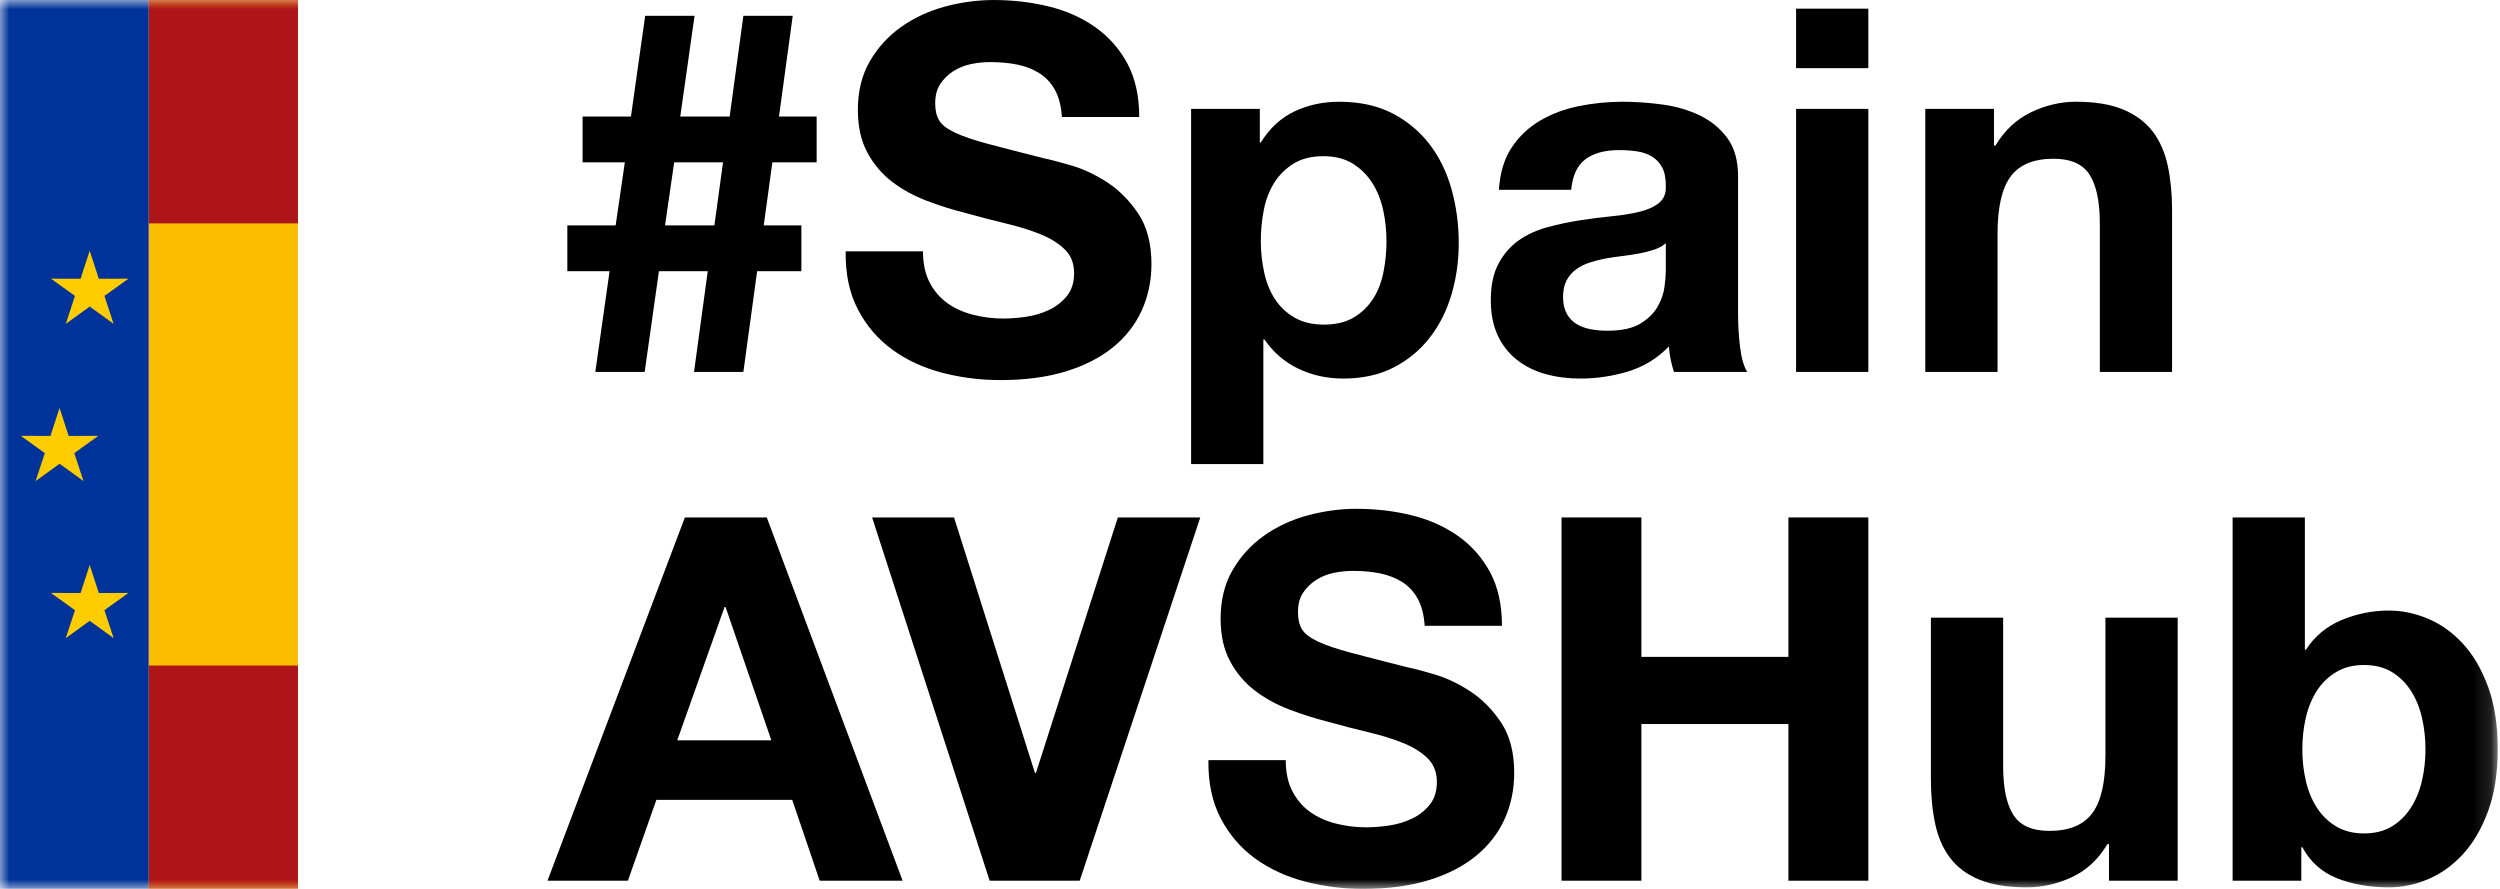
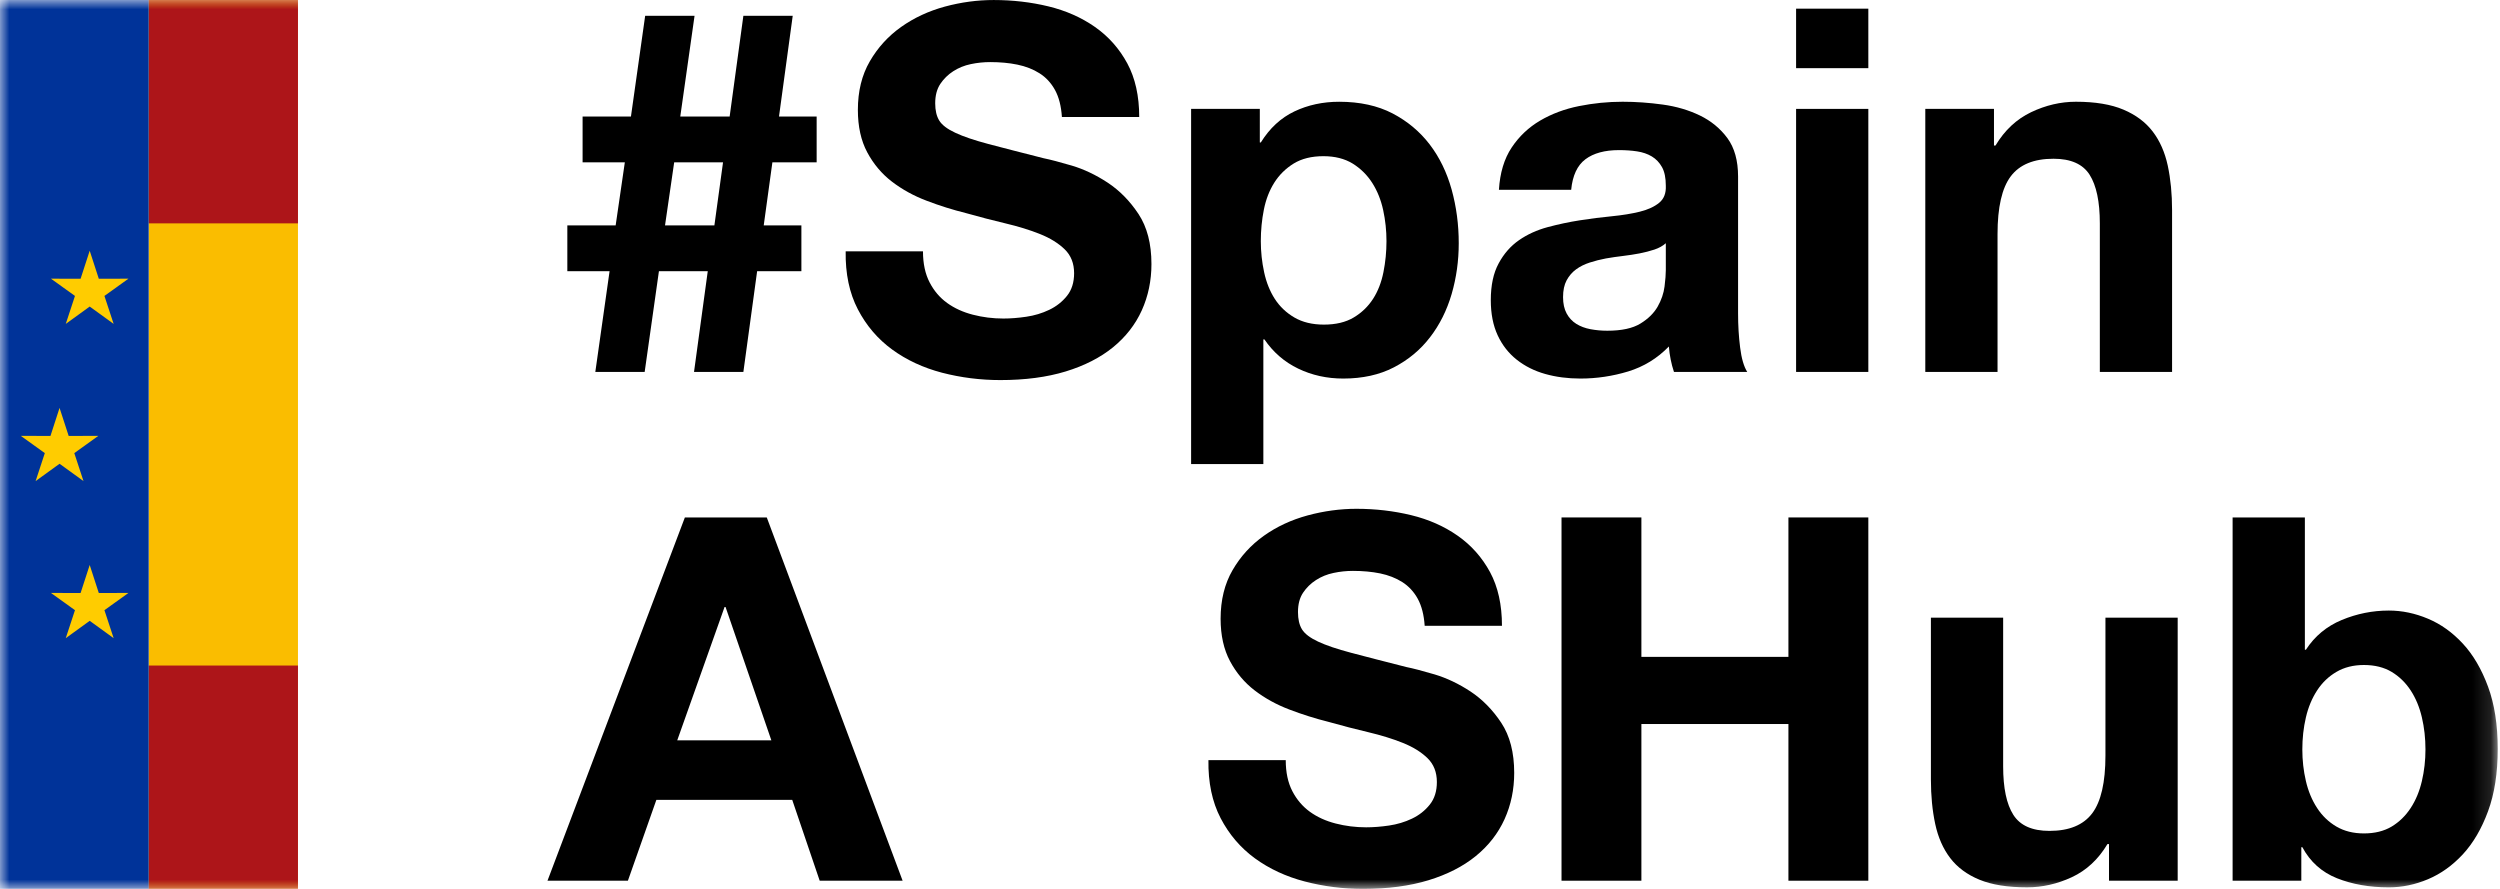
<svg xmlns="http://www.w3.org/2000/svg" xmlns:xlink="http://www.w3.org/1999/xlink" width="135px" height="48px" viewBox="0 0 135 48" version="1.1">
  <title>D42EE2B0-7E8B-4226-A446-08916A4B0B82</title>
  <defs>
    <polygon id="path-1" points="0 48 134.876 48 134.876 0 0 0" />
  </defs>
  <g id="UI" stroke="none" stroke-width="1" fill="none" fill-rule="evenodd">
    <g id="DT/Home" transform="translate(0, -28)">
      <g id="logo" transform="translate(-0, 28)">
        <path d="M40.142,0.852 L39.401,6.292 L36.735,6.292 L37.506,0.852 L34.839,0.852 L34.071,6.292 L31.46,6.292 L31.46,8.765 L33.741,8.765 L33.245,12.173 L30.636,12.173 L30.636,14.645 L32.917,14.645 L32.147,20.085 L34.812,20.085 L35.582,14.645 L38.219,14.645 L37.477,20.085 L40.142,20.085 L40.885,14.645 L43.275,14.645 L43.275,12.173 L41.241,12.173 L41.709,8.765 L44.099,8.765 L44.099,6.292 L42.066,6.292 L42.807,0.852 L40.142,0.852 Z M36.406,8.765 L39.044,8.765 L38.577,12.173 L35.911,12.173 L36.406,8.765 Z" id="Fill-1" fill="#000000" />
        <g id="Group-24">
          <path d="M50.199,15.249 C50.436,15.707 50.753,16.078 51.146,16.361 C51.541,16.645 52.002,16.857 52.535,16.994 C53.064,17.131 53.615,17.201 54.182,17.201 C54.567,17.201 54.979,17.169 55.419,17.104 C55.859,17.04 56.271,16.916 56.656,16.732 C57.04,16.549 57.36,16.297 57.617,15.977 C57.873,15.658 58.002,15.249 58.002,14.755 C58.002,14.223 57.833,13.793 57.493,13.463 C57.154,13.134 56.71,12.858 56.161,12.639 C55.611,12.418 54.988,12.227 54.292,12.062 C53.595,11.896 52.891,11.714 52.177,11.512 C51.444,11.329 50.73,11.105 50.034,10.838 C49.338,10.575 48.716,10.23 48.165,9.809 C47.617,9.389 47.172,8.861 46.833,8.229 C46.494,7.598 46.325,6.832 46.325,5.936 C46.325,4.928 46.539,4.053 46.97,3.312 C47.4,2.568 47.964,1.95 48.66,1.456 C49.356,0.962 50.144,0.596 51.023,0.356 C51.901,0.119 52.782,0.001 53.66,0.001 C54.686,0.001 55.67,0.116 56.614,0.344 C57.557,0.573 58.394,0.943 59.129,1.456 C59.861,1.97 60.442,2.624 60.873,3.421 C61.303,4.218 61.518,5.184 61.518,6.319 L57.343,6.319 C57.305,5.734 57.182,5.248 56.971,4.862 C56.761,4.479 56.481,4.176 56.133,3.957 C55.785,3.736 55.386,3.582 54.939,3.49 C54.489,3.397 54,3.353 53.469,3.353 C53.12,3.353 52.772,3.389 52.425,3.462 C52.076,3.534 51.761,3.663 51.476,3.846 C51.192,4.029 50.959,4.26 50.776,4.532 C50.593,4.809 50.501,5.157 50.501,5.579 C50.501,5.963 50.573,6.274 50.721,6.513 C50.867,6.75 51.156,6.97 51.587,7.17 C52.017,7.373 52.611,7.574 53.372,7.776 C54.133,7.978 55.126,8.232 56.353,8.544 C56.72,8.618 57.227,8.752 57.879,8.943 C58.527,9.136 59.175,9.443 59.815,9.863 C60.456,10.286 61.011,10.85 61.477,11.553 C61.944,12.259 62.178,13.161 62.178,14.259 C62.178,15.156 62.004,15.989 61.656,16.761 C61.307,17.529 60.791,18.192 60.104,18.753 C59.417,19.311 58.565,19.747 57.549,20.058 C56.531,20.369 55.354,20.524 54.017,20.524 C52.937,20.524 51.888,20.39 50.871,20.127 C49.855,19.86 48.958,19.444 48.178,18.875 C47.4,18.308 46.782,17.584 46.325,16.706 C45.867,15.826 45.647,14.781 45.666,13.572 L49.841,13.572 C49.841,14.232 49.961,14.79 50.199,15.249" id="Fill-2" fill="#000000" />
          <path d="M73.098,17.145 C73.529,16.889 73.876,16.553 74.143,16.142 C74.408,15.73 74.595,15.249 74.705,14.7 C74.815,14.15 74.87,13.591 74.87,13.024 C74.87,12.457 74.811,11.897 74.692,11.347 C74.573,10.798 74.376,10.309 74.102,9.878 C73.827,9.448 73.474,9.1 73.043,8.832 C72.613,8.569 72.086,8.434 71.464,8.434 C70.823,8.434 70.286,8.569 69.857,8.832 C69.426,9.1 69.077,9.443 68.812,9.863 C68.546,10.286 68.358,10.77 68.249,11.32 C68.139,11.869 68.084,12.438 68.084,13.024 C68.084,13.591 68.144,14.15 68.263,14.7 C68.381,15.249 68.575,15.73 68.84,16.142 C69.106,16.553 69.458,16.889 69.897,17.145 C70.337,17.402 70.869,17.529 71.491,17.529 C72.132,17.529 72.667,17.402 73.098,17.145 L73.098,17.145 Z M68.03,5.88 L68.03,7.694 L68.084,7.694 C68.561,6.924 69.164,6.366 69.897,6.017 C70.629,5.669 71.436,5.495 72.316,5.495 C73.432,5.495 74.394,5.706 75.201,6.126 C76.006,6.548 76.674,7.108 77.205,7.802 C77.737,8.499 78.13,9.31 78.388,10.235 C78.644,11.161 78.772,12.126 78.772,13.134 C78.772,14.086 78.644,15.001 78.388,15.881 C78.13,16.76 77.742,17.539 77.219,18.216 C76.698,18.895 76.046,19.435 75.269,19.837 C74.491,20.241 73.579,20.442 72.535,20.442 C71.656,20.442 70.845,20.263 70.104,19.906 C69.362,19.549 68.752,19.022 68.277,18.326 L68.221,18.326 L68.221,25.058 L64.32,25.058 L64.32,5.88 L68.03,5.88 Z" id="Fill-4" fill="#000000" />
          <path d="M89.954,13.134 C89.79,13.28 89.584,13.394 89.337,13.477 C89.089,13.559 88.823,13.627 88.54,13.683 C88.256,13.738 87.958,13.783 87.646,13.821 C87.335,13.857 87.024,13.903 86.713,13.957 C86.419,14.012 86.131,14.086 85.848,14.177 C85.563,14.269 85.316,14.392 85.105,14.548 C84.894,14.703 84.725,14.901 84.597,15.139 C84.469,15.377 84.405,15.679 84.405,16.045 C84.405,16.394 84.469,16.688 84.597,16.925 C84.725,17.162 84.899,17.35 85.119,17.488 C85.339,17.625 85.596,17.722 85.888,17.777 C86.182,17.832 86.483,17.859 86.795,17.859 C87.564,17.859 88.159,17.732 88.58,17.474 C89.002,17.217 89.312,16.911 89.516,16.553 C89.717,16.197 89.84,15.835 89.886,15.468 C89.932,15.102 89.954,14.81 89.954,14.589 L89.954,13.134 Z M80.942,10.248 C80.998,9.333 81.227,8.572 81.63,7.967 C82.032,7.363 82.546,6.878 83.168,6.512 C83.791,6.146 84.491,5.884 85.27,5.728 C86.049,5.572 86.831,5.494 87.62,5.494 C88.333,5.494 89.057,5.546 89.79,5.647 C90.522,5.747 91.191,5.945 91.796,6.237 C92.399,6.53 92.894,6.937 93.28,7.459 C93.663,7.982 93.856,8.673 93.856,9.534 L93.856,16.925 C93.856,17.567 93.892,18.179 93.967,18.766 C94.039,19.352 94.168,19.792 94.35,20.084 L90.394,20.084 C90.32,19.864 90.262,19.64 90.216,19.411 C90.17,19.183 90.138,18.949 90.119,18.71 C89.496,19.352 88.764,19.8 87.922,20.058 C87.079,20.314 86.218,20.442 85.339,20.442 C84.661,20.442 84.029,20.36 83.443,20.195 C82.857,20.03 82.345,19.773 81.904,19.424 C81.465,19.076 81.121,18.638 80.874,18.106 C80.628,17.575 80.503,16.944 80.503,16.21 C80.503,15.405 80.644,14.74 80.93,14.219 C81.212,13.696 81.579,13.28 82.028,12.969 C82.476,12.657 82.99,12.424 83.566,12.267 C84.143,12.113 84.725,11.988 85.31,11.897 C85.897,11.806 86.474,11.732 87.043,11.677 C87.61,11.621 88.113,11.54 88.554,11.43 C88.993,11.32 89.341,11.16 89.598,10.948 C89.853,10.739 89.973,10.432 89.954,10.028 C89.954,9.607 89.886,9.273 89.749,9.026 C89.61,8.778 89.428,8.586 89.199,8.448 C88.97,8.311 88.705,8.22 88.401,8.174 C88.1,8.128 87.775,8.106 87.427,8.106 C86.658,8.106 86.053,8.271 85.614,8.599 C85.174,8.929 84.918,9.48 84.844,10.248 L80.942,10.248 Z" id="Fill-6" fill="#000000" />
          <mask id="mask-2" fill="white">
            <use xlink:href="#path-1" />
          </mask>
          <g id="Clip-9" />
          <path d="M96.989,20.084 L100.89,20.084 L100.89,5.88 L96.989,5.88 L96.989,20.084 Z M96.989,3.681 L100.89,3.681 L100.89,0.467 L96.989,0.467 L96.989,3.681 Z" id="Fill-8" fill="#000000" mask="url(#mask-2)" />
          <path d="M107.675,5.88 L107.675,7.858 L107.757,7.858 C108.252,7.033 108.894,6.434 109.681,6.058 C110.469,5.683 111.275,5.494 112.099,5.494 C113.143,5.494 113.998,5.637 114.667,5.921 C115.336,6.204 115.863,6.599 116.246,7.102 C116.632,7.607 116.902,8.22 117.059,8.943 C117.213,9.667 117.292,10.468 117.292,11.347 L117.292,20.084 L113.391,20.084 L113.391,12.062 C113.391,10.889 113.206,10.015 112.84,9.438 C112.474,8.86 111.823,8.572 110.89,8.572 C109.827,8.572 109.057,8.888 108.582,9.52 C108.105,10.151 107.867,11.192 107.867,12.639 L107.867,20.084 L103.966,20.084 L103.966,5.88 L107.675,5.88 Z" id="Fill-10" fill="#000000" mask="url(#mask-2)" />
          <path d="M41.653,39.977 L39.18,32.779 L39.126,32.779 L36.571,39.977 L41.653,39.977 Z M41.406,27.942 L48.742,47.56 L44.264,47.56 L42.78,43.192 L35.444,43.192 L33.906,47.56 L29.564,47.56 L36.983,27.942 L41.406,27.942 Z" id="Fill-11" fill="#000000" mask="url(#mask-2)" />
-           <polygon id="Fill-12" fill="#000000" mask="url(#mask-2)" points="53.442 47.56 47.094 27.942 51.518 27.942 55.886 41.735 55.941 41.735 60.364 27.942 64.815 27.942 58.303 47.56" />
          <path d="M69.788,42.725 C70.025,43.182 70.343,43.552 70.736,43.837 C71.13,44.121 71.591,44.332 72.124,44.469 C72.653,44.606 73.204,44.675 73.772,44.675 C74.156,44.675 74.569,44.643 75.008,44.579 C75.448,44.514 75.861,44.391 76.246,44.207 C76.629,44.025 76.95,43.773 77.206,43.452 C77.463,43.132 77.591,42.725 77.591,42.23 C77.591,41.699 77.422,41.268 77.082,40.938 C76.743,40.609 76.299,40.334 75.751,40.115 C75.201,39.894 74.578,39.703 73.882,39.537 C73.184,39.372 72.481,39.19 71.766,38.988 C71.034,38.805 70.32,38.58 69.624,38.314 C68.927,38.049 68.305,37.706 67.754,37.284 C67.206,36.864 66.76,36.336 66.422,35.704 C66.084,35.073 65.913,34.308 65.913,33.411 C65.913,32.403 66.129,31.528 66.559,30.787 C66.99,30.044 67.553,29.426 68.249,28.932 C68.945,28.437 69.734,28.071 70.612,27.832 C71.49,27.595 72.371,27.475 73.249,27.475 C74.275,27.475 75.26,27.59 76.204,27.819 C77.147,28.048 77.984,28.418 78.719,28.932 C79.451,29.445 80.031,30.099 80.463,30.896 C80.892,31.693 81.106,32.659 81.106,33.795 L76.933,33.795 C76.894,33.209 76.77,32.723 76.561,32.338 C76.35,31.954 76.07,31.652 75.722,31.431 C75.374,31.211 74.975,31.057 74.528,30.964 C74.079,30.873 73.59,30.828 73.058,30.828 C72.71,30.828 72.362,30.864 72.014,30.938 C71.665,31.01 71.35,31.139 71.066,31.322 C70.781,31.505 70.547,31.735 70.365,32.008 C70.181,32.284 70.091,32.632 70.091,33.053 C70.091,33.437 70.162,33.749 70.309,33.988 C70.457,34.225 70.745,34.445 71.175,34.646 C71.606,34.848 72.201,35.05 72.962,35.251 C73.722,35.453 74.715,35.708 75.942,36.02 C76.308,36.093 76.817,36.226 77.468,36.418 C78.117,36.612 78.763,36.918 79.404,37.338 C80.044,37.761 80.6,38.325 81.067,39.029 C81.534,39.735 81.767,40.636 81.767,41.735 C81.767,42.632 81.594,43.465 81.246,44.236 C80.897,45.004 80.38,45.668 79.692,46.228 C79.007,46.786 78.154,47.222 77.138,47.533 C76.121,47.844 74.944,48 73.606,48 C72.526,48 71.477,47.866 70.46,47.601 C69.445,47.335 68.547,46.918 67.767,46.351 C66.99,45.784 66.371,45.059 65.913,44.18 C65.457,43.302 65.237,42.256 65.255,41.048 L69.43,41.048 C69.43,41.708 69.549,42.266 69.788,42.725" id="Fill-13" fill="#000000" mask="url(#mask-2)" />
          <polygon id="Fill-14" fill="#000000" mask="url(#mask-2)" points="88.635 27.942 88.635 35.471 96.575 35.471 96.575 27.942 100.89 27.942 100.89 47.56 96.575 47.56 96.575 39.097 88.635 39.097 88.635 47.56 84.322 47.56 84.322 27.942" />
          <path d="M113.886,47.56 L113.886,45.581 L113.802,45.581 C113.309,46.406 112.667,47.001 111.88,47.368 C111.092,47.734 110.286,47.916 109.462,47.916 C108.417,47.916 107.562,47.78 106.893,47.505 C106.224,47.23 105.698,46.841 105.313,46.337 C104.928,45.833 104.658,45.22 104.502,44.496 C104.347,43.773 104.269,42.972 104.269,42.091 L104.269,33.355 L108.17,33.355 L108.17,41.378 C108.17,42.55 108.353,43.425 108.721,44.002 C109.087,44.579 109.737,44.868 110.671,44.868 C111.733,44.868 112.502,44.551 112.979,43.919 C113.455,43.287 113.694,42.248 113.694,40.801 L113.694,33.355 L117.595,33.355 L117.595,47.56 L113.886,47.56 Z" id="Fill-15" fill="#000000" mask="url(#mask-2)" />
          <path d="M130.782,38.741 C130.654,38.191 130.453,37.707 130.178,37.284 C129.903,36.864 129.559,36.528 129.148,36.282 C128.736,36.035 128.237,35.91 127.65,35.91 C127.082,35.91 126.588,36.035 126.167,36.282 C125.746,36.528 125.396,36.864 125.123,37.284 C124.848,37.707 124.645,38.191 124.518,38.741 C124.389,39.291 124.326,39.868 124.326,40.471 C124.326,41.057 124.389,41.625 124.518,42.176 C124.645,42.725 124.848,43.21 125.123,43.631 C125.396,44.053 125.746,44.387 126.167,44.635 C126.588,44.881 127.082,45.005 127.65,45.005 C128.237,45.005 128.736,44.881 129.148,44.635 C129.559,44.387 129.903,44.053 130.178,43.631 C130.453,43.21 130.654,42.725 130.782,42.176 C130.911,41.625 130.975,41.057 130.975,40.471 C130.975,39.868 130.911,39.291 130.782,38.741 L130.782,38.741 Z M124.463,27.942 L124.463,35.087 L124.518,35.087 C124.994,34.354 125.639,33.818 126.455,33.479 C127.269,33.141 128.117,32.97 128.996,32.97 C129.712,32.97 130.416,33.118 131.112,33.411 C131.808,33.703 132.434,34.152 132.994,34.757 C133.553,35.361 134.006,36.136 134.354,37.079 C134.702,38.021 134.877,39.143 134.877,40.444 C134.877,41.745 134.702,42.866 134.354,43.809 C134.006,44.754 133.553,45.526 132.994,46.132 C132.434,46.736 131.808,47.184 131.112,47.478 C130.416,47.771 129.712,47.917 128.996,47.917 C127.953,47.917 127.018,47.752 126.194,47.424 C125.37,47.094 124.748,46.535 124.326,45.747 L124.271,45.747 L124.271,47.56 L120.561,47.56 L120.561,27.942 L124.463,27.942 Z" id="Fill-16" fill="#000000" mask="url(#mask-2)" />
          <polygon id="Fill-17" fill="#FABD00" mask="url(#mask-2)" points="8.029 48 16.09 48 16.09 0 8.029 0" />
          <polygon id="Fill-18" fill="#AD1519" mask="url(#mask-2)" points="8.029 12.062 16.09 12.062 16.09 0 8.029 0" />
          <polygon id="Fill-19" fill="#AD1519" mask="url(#mask-2)" points="8.029 48 16.09 48 16.09 35.937 8.029 35.937" />
          <polygon id="Fill-20" fill="#003399" mask="url(#mask-2)" points="0 48 8.029 48 8.029 0 0 0" />
          <polygon id="Fill-21" fill="#FFCC00" mask="url(#mask-2)" points="4.844 13.539 5.335 15.052 6.936 15.049 5.639 15.98 6.137 17.491 4.844 16.554 3.551 17.491 4.048 15.98 2.751 15.049 4.352 15.052" />
          <polygon id="Fill-22" fill="#FFCC00" mask="url(#mask-2)" points="4.844 30.509 5.335 32.022 6.936 32.019 5.639 32.95 6.137 34.461 4.844 33.525 3.551 34.461 4.048 32.95 2.751 32.019 4.352 32.022" />
          <polygon id="Fill-23" fill="#FFCC00" mask="url(#mask-2)" points="3.216 22.027 3.708 23.54 5.309 23.537 4.012 24.468 4.509 25.979 3.216 25.043 1.923 25.979 2.42 24.468 1.124 23.537 2.725 23.54" />
        </g>
      </g>
    </g>
  </g>
</svg>